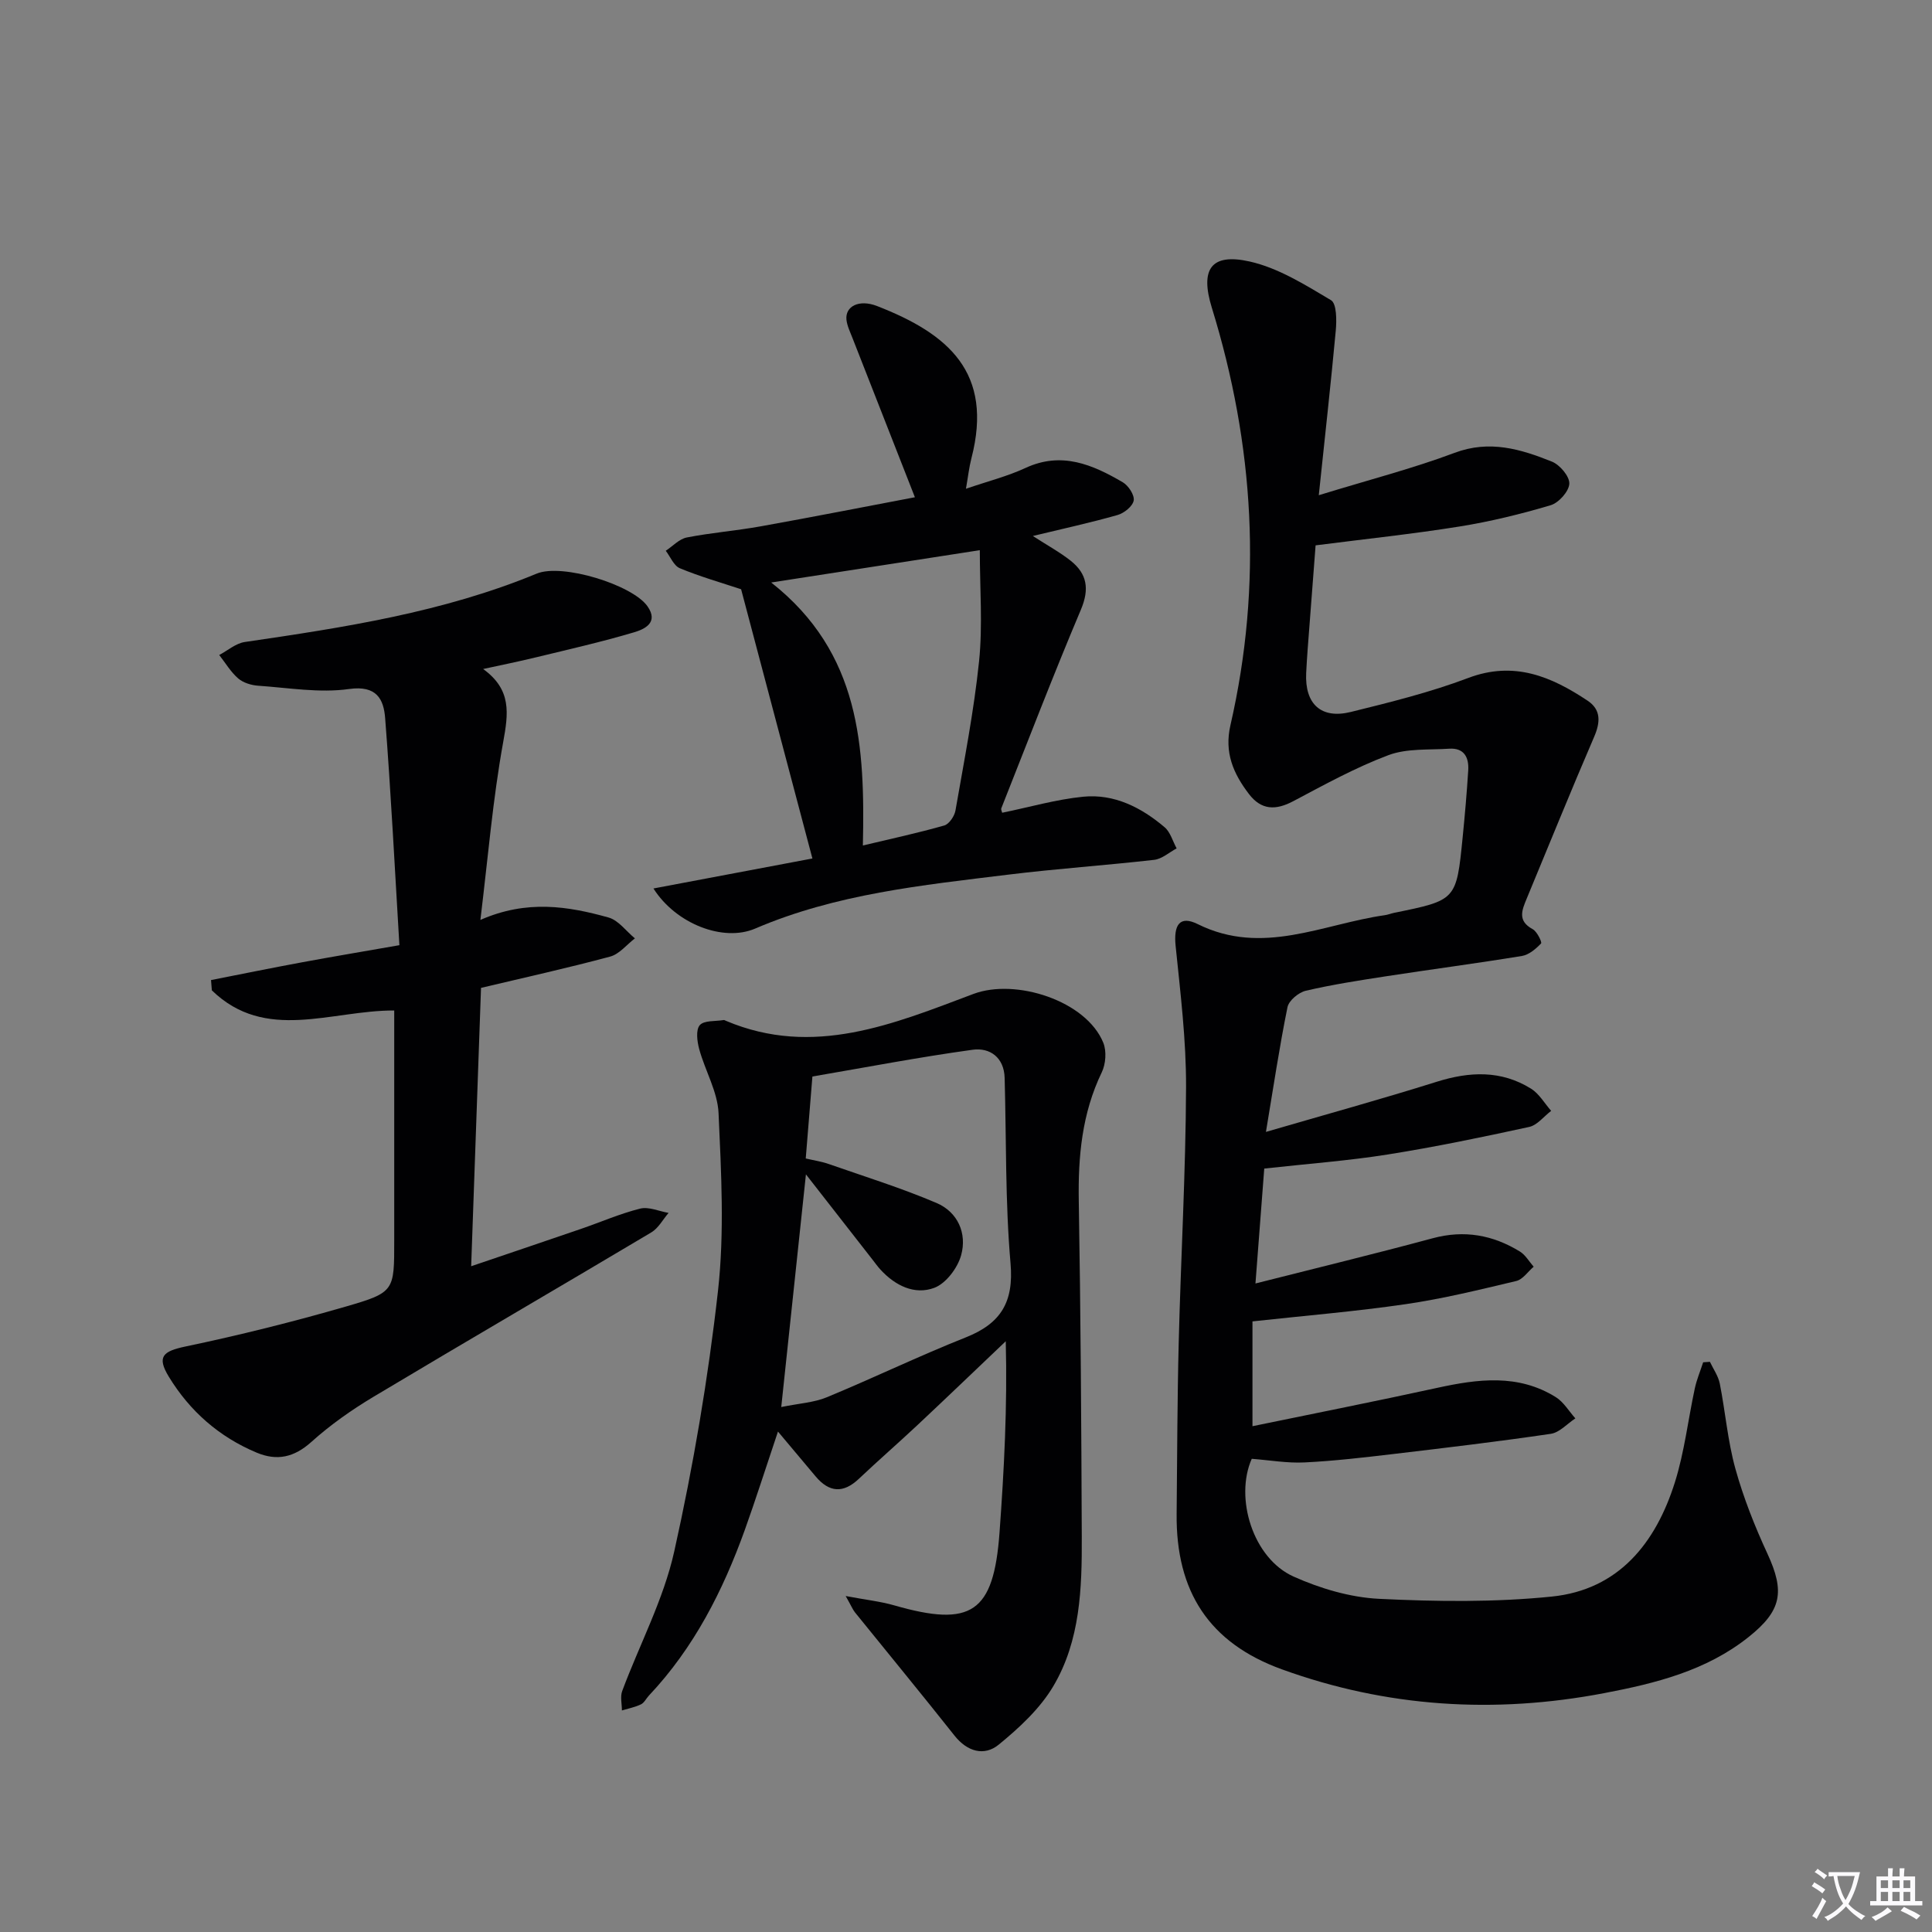
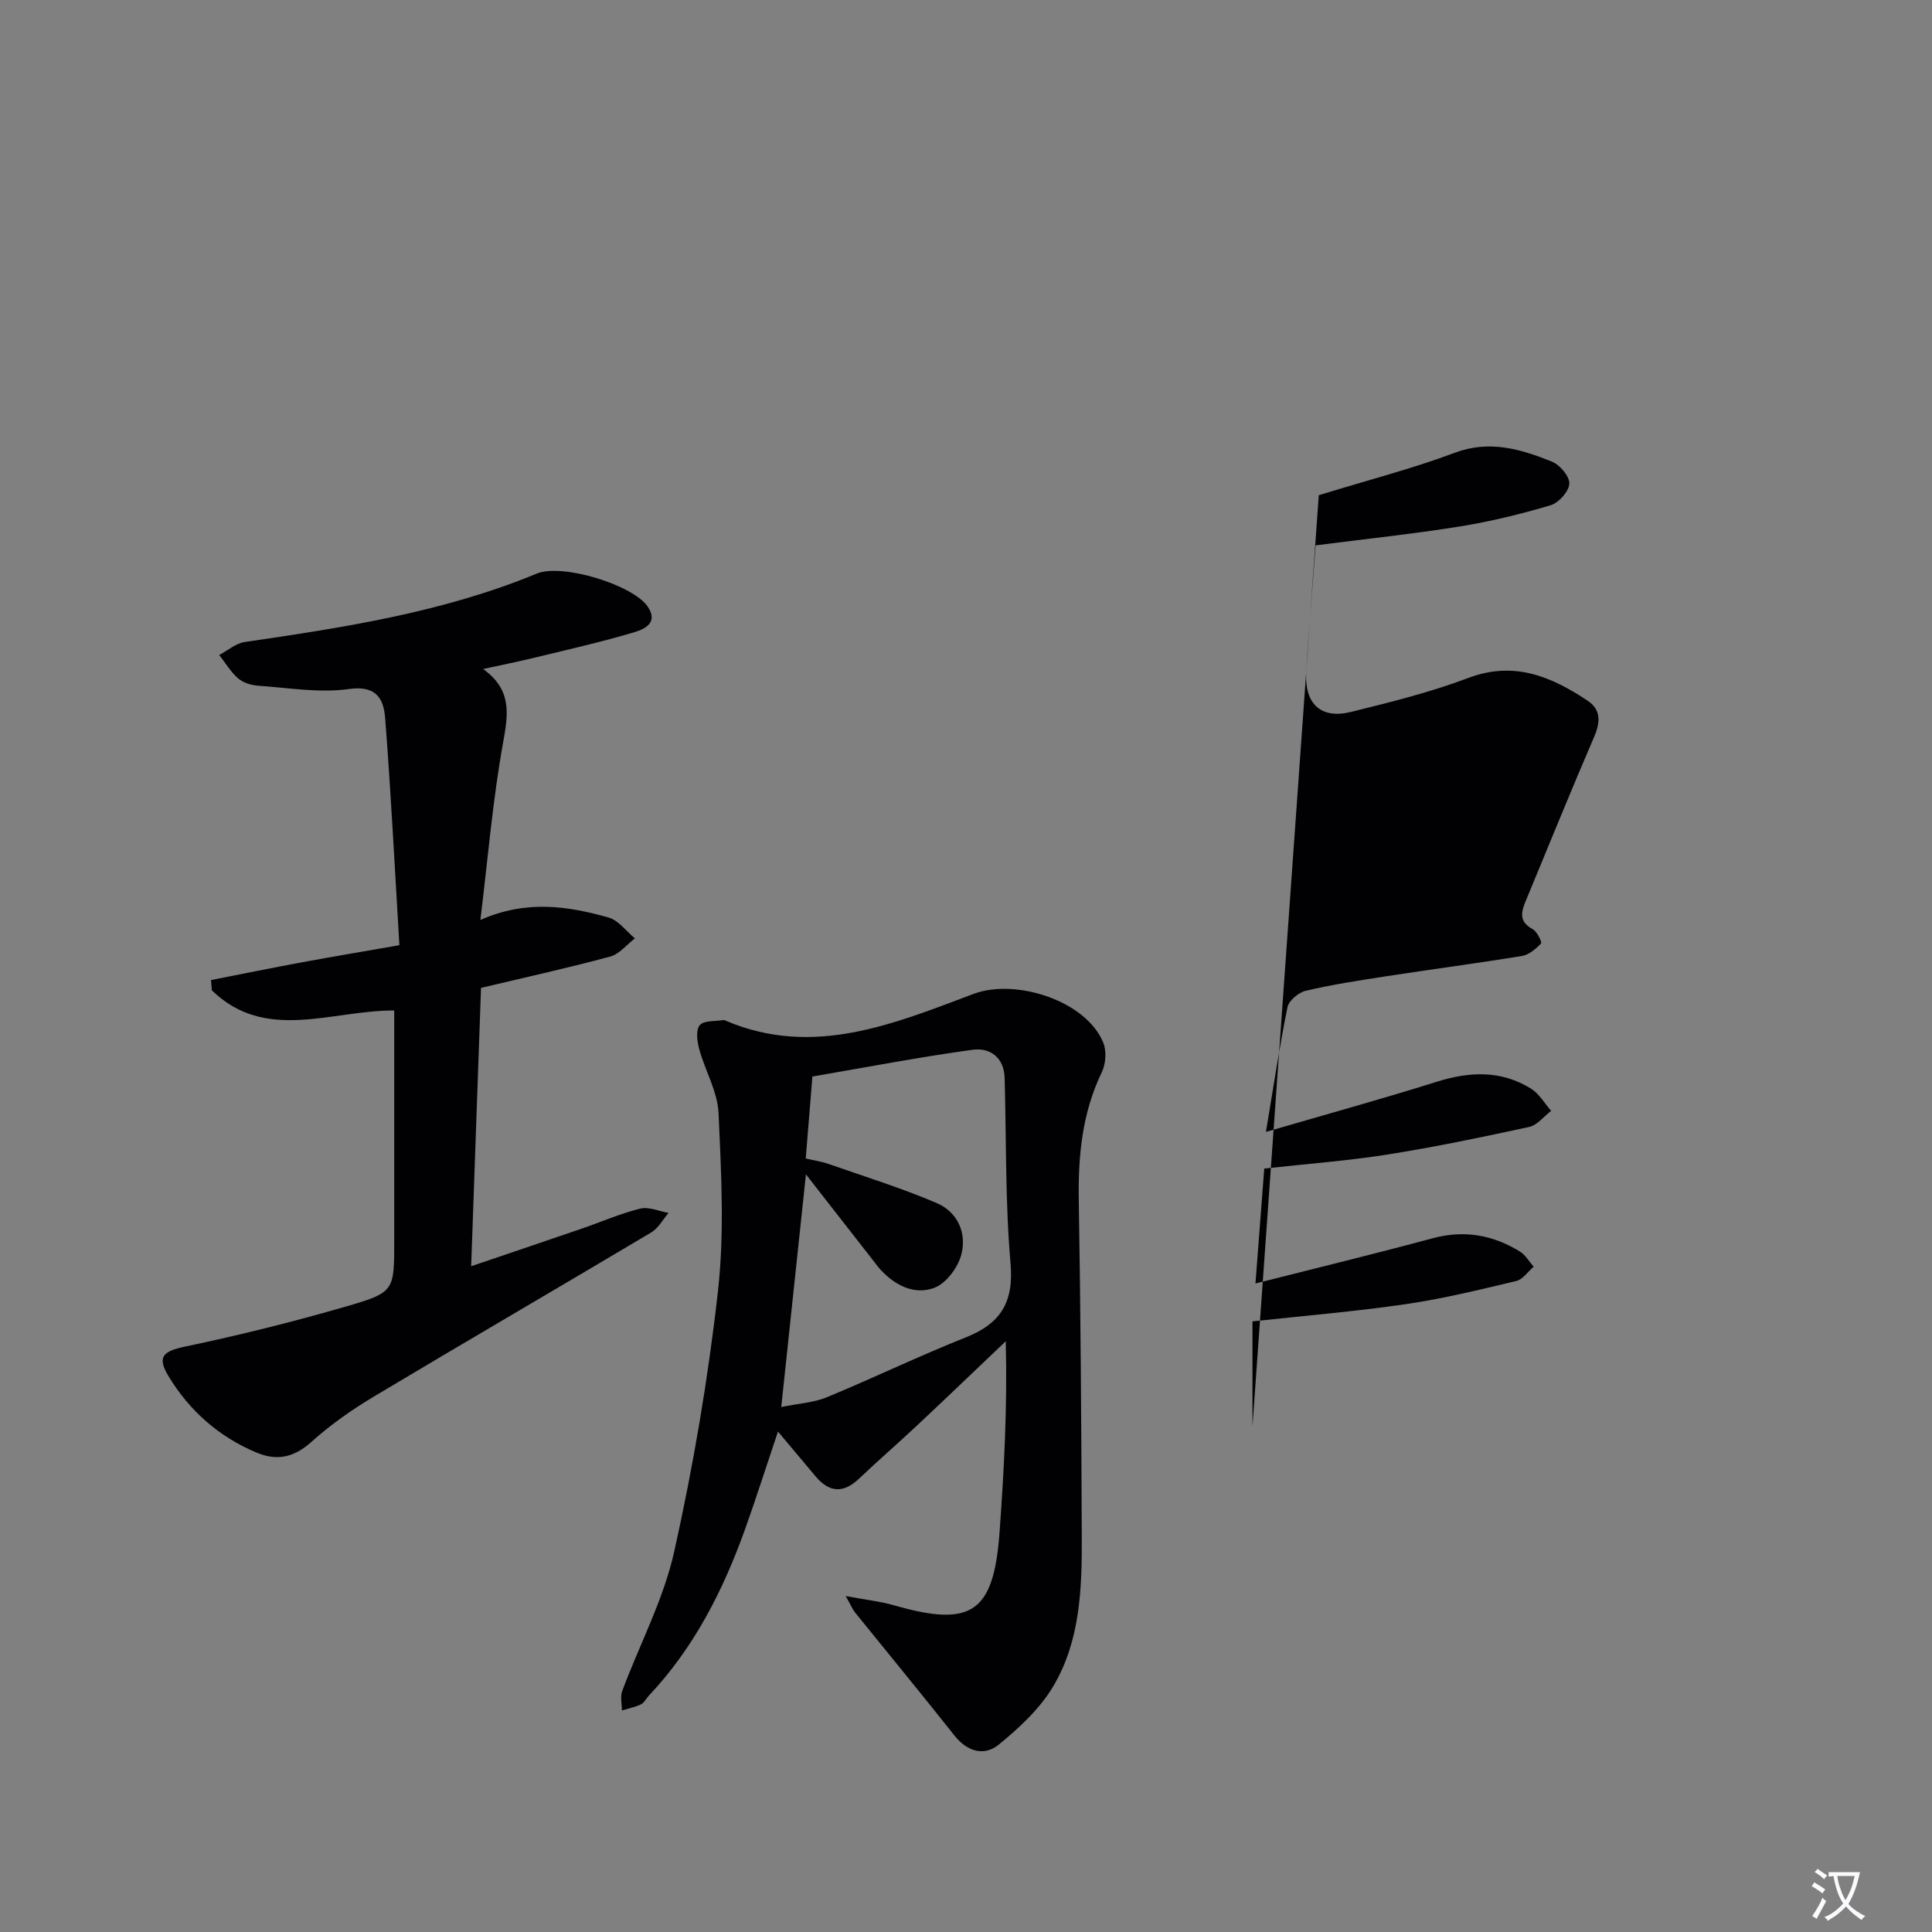
<svg xmlns="http://www.w3.org/2000/svg" enable-background="new 0 0 400 400" viewBox="0 0 400 400">
  <rect x="0" y="0" width="400" height="400" fill="#808080" stroke="none" />
  <path d="m377.9 391.2c-.2.3-.4.5-.6.8-.7-.6-1.4-1-2.2-1.5.2-.3.4-.5.5-.8.6.4 1.4.8 2.3 1.5zm-1.8 6.1c-.2-.2-.5-.4-.9-.6.4-.6.8-1.2 1.2-1.9s.7-1.3.9-1.9c.3.3.5.5.8.7-.7 1.3-1.4 2.6-2 3.7zm2.2-9c-.3.3-.5.5-.6.8-.6-.6-1.3-1.1-2-1.5.3-.3.5-.5.6-.7.6.5 1.3.9 2 1.4zm.3.2v-.9h2 4.5c-.3 1.3-.6 2.5-1 3.6s-.9 2.1-1.4 3c.4.5 1 1 1.6 1.4s1.2.8 1.9 1.1c-.3.2-.5.4-.8.8-.4-.3-1-.7-1.6-1.2s-1.2-1.1-1.6-1.6c-.5.6-1.1 1.1-1.7 1.6s-1.4.9-2.1 1.4c-.1-.3-.3-.5-.7-.8.6-.2 1.2-.5 1.9-1s1.4-1.1 2-1.8c-.5-.8-.9-1.6-1.2-2.5s-.6-2-.8-3.2c-.4.1-.7.1-1 .1zm2.5 2.7c.3 1 .7 1.7 1 2.2.3-.5.6-1.1 1-2s.6-1.9.9-3h-3.2-.4c.1.9.3 1.8.7 2.8z" fill="#fbfafc" />
-   <path d="m396.5 388.5v1.5 3.6h1.5v.9c-.4 0-1 0-1.7 0h-7.9c-.5 0-.9 0-1.2 0v-.9h1.3v-3.5c0-.7 0-1.2 0-1.6h2.4c0-.8 0-1.4 0-1.7h1c0 .3-.1.8-.1 1.7h1.5c0-.8 0-1.4 0-1.7h1c0 .3-.1.9-.1 1.7zm-8.2 9.2c-.2-.3-.5-.5-.8-.8.8-.3 1.4-.6 1.9-.9s1-.7 1.4-1.1c.3.3.6.5.9.8-1.6 1-2.8 1.6-3.4 2zm2.6-6.8v-1.6h-1.5v1.6zm0 2.7v-1.9h-1.5v1.9zm2.4-2.7v-1.6h-1.5v1.6zm0 2.7v-1.9h-1.5v1.9zm.2 2 .7-.8c.4.2.9.5 1.6.8s1.3.7 1.8 1c-.3.3-.5.5-.8.8-.4-.3-1.5-1-3.3-1.8zm2-4.7v-1.6h-1.4v1.6zm0 2.7v-1.9h-1.4v1.9z" fill="#fbfafc" />
  <g fill="#010103">
-     <path d="m273.04 102.53c10.43-3.21 19.44-5.52 28.1-8.77 7.25-2.73 13.71-.78 20.16 1.81 1.65.66 3.68 3.06 3.61 4.57-.07 1.59-2.18 3.96-3.86 4.46-6.19 1.84-12.52 3.39-18.89 4.41-9.66 1.55-19.41 2.57-29.78 3.9-.38 5.02-.83 10.76-1.26 16.5-.25 3.31-.53 6.61-.69 9.93-.31 6.41 3.08 9.59 9.26 8.06 8.18-2.02 16.42-4.06 24.28-7.03 9.49-3.59 17.21-.31 24.74 4.71 2.8 1.87 2.64 4.47 1.33 7.5-4.79 11.1-9.31 22.3-13.95 33.46-.99 2.39-1.96 4.61 1.23 6.33.91.49 1.98 2.71 1.74 2.96-1.07 1.12-2.5 2.35-3.95 2.59-9.34 1.53-18.73 2.76-28.09 4.2-5.58.86-11.17 1.72-16.66 3-1.5.35-3.52 2.03-3.8 3.41-1.68 8.24-2.91 16.57-4.46 25.82 12.53-3.65 23.99-6.81 35.32-10.37 6.83-2.15 13.37-2.44 19.57 1.42 1.68 1.05 2.79 3.03 4.16 4.59-1.51 1.15-2.87 2.96-4.55 3.33-9.71 2.12-19.45 4.14-29.26 5.7-8.17 1.3-16.46 1.91-25.59 2.92-.56 7.34-1.18 15.34-1.82 23.79 12.65-3.21 24.71-6.13 36.68-9.36 6.54-1.77 12.46-.69 18.06 2.74 1.16.71 1.92 2.08 2.86 3.15-1.2 1.02-2.25 2.64-3.61 2.96-7.58 1.8-15.17 3.67-22.87 4.79-10.39 1.52-20.87 2.38-31.74 3.57v21.7c12.91-2.67 25.59-5.17 38.21-7.93 8.45-1.85 16.78-2.95 24.59 1.91 1.63 1.02 2.72 2.91 4.05 4.4-1.69 1.11-3.28 2.94-5.1 3.2-10.84 1.6-21.72 2.89-32.6 4.18-6.11.72-12.23 1.44-18.36 1.74-3.57.18-7.18-.46-10.94-.75-3.58 8.11.24 20.62 8.68 24.39 5.5 2.46 11.69 4.3 17.66 4.6 11.91.58 23.97.74 35.81-.47 13.84-1.42 21.51-11.11 25.46-23.66 1.98-6.3 2.73-12.98 4.13-19.47.4-1.83 1.14-3.58 1.72-5.37.47-.03.93-.06 1.4-.1.7 1.49 1.72 2.92 2.04 4.49 1.16 5.86 1.64 11.9 3.23 17.63 1.67 6.02 4.01 11.92 6.64 17.61 3.64 7.88 2.96 11.79-3.93 17.27-8.76 6.97-19.21 9.56-29.89 11.6-22.7 4.33-45.03 2.93-66.73-4.94-15.06-5.46-21.93-16.13-21.77-32.15.12-11.83.13-23.66.43-35.48.44-17.63 1.45-35.25 1.52-52.87.04-9.76-1.17-19.54-2.16-29.27-.44-4.33.82-6.38 4.58-4.51 13.41 6.65 25.89-.03 38.72-1.85.66-.09 1.28-.35 1.94-.49 12.87-2.62 12.89-2.61 14.18-15.56.46-4.63.87-9.27 1.16-13.91.17-2.67-.82-4.71-3.93-4.51-4.23.28-8.77-.1-12.6 1.34-6.8 2.55-13.24 6.11-19.68 9.52-3.64 1.93-6.62 1.89-9.2-1.49-3.21-4.21-5.13-8.56-3.82-14.24 6.68-29.14 4.93-57.97-3.86-86.45-2.44-7.92-.2-11.35 7.83-9.55 5.94 1.33 11.5 4.83 16.85 8.01 1.18.7 1.18 4.15.99 6.27-1.02 11.01-2.25 22-3.52 34.11z" />
+     <path d="m273.04 102.53c10.43-3.21 19.44-5.52 28.1-8.77 7.25-2.73 13.71-.78 20.16 1.81 1.65.66 3.68 3.06 3.61 4.57-.07 1.59-2.18 3.96-3.86 4.46-6.19 1.84-12.52 3.39-18.89 4.41-9.66 1.55-19.41 2.57-29.78 3.9-.38 5.02-.83 10.76-1.26 16.5-.25 3.31-.53 6.61-.69 9.93-.31 6.41 3.08 9.59 9.26 8.06 8.18-2.02 16.42-4.06 24.28-7.03 9.49-3.59 17.21-.31 24.74 4.71 2.8 1.87 2.64 4.47 1.33 7.5-4.79 11.1-9.31 22.3-13.95 33.46-.99 2.39-1.96 4.61 1.23 6.33.91.49 1.98 2.71 1.74 2.96-1.07 1.12-2.5 2.35-3.95 2.59-9.34 1.53-18.73 2.76-28.09 4.2-5.58.86-11.17 1.72-16.66 3-1.5.35-3.52 2.03-3.8 3.41-1.68 8.24-2.91 16.57-4.46 25.82 12.53-3.65 23.99-6.81 35.32-10.37 6.83-2.15 13.37-2.44 19.57 1.42 1.68 1.05 2.79 3.03 4.16 4.59-1.51 1.15-2.87 2.96-4.55 3.33-9.71 2.12-19.45 4.14-29.26 5.7-8.17 1.3-16.46 1.91-25.59 2.92-.56 7.34-1.18 15.34-1.82 23.79 12.65-3.21 24.71-6.13 36.68-9.36 6.54-1.77 12.46-.69 18.06 2.74 1.16.71 1.92 2.08 2.86 3.15-1.2 1.02-2.25 2.64-3.61 2.96-7.58 1.8-15.17 3.67-22.87 4.79-10.39 1.52-20.87 2.38-31.74 3.57v21.7z" />
    <path d="m175.09 330.44c4.17.79 7.18 1.11 10.04 1.93 16 4.6 20.59 1.55 21.81-15.05.95-13.04 1.64-26.1 1.29-39.63-6.08 5.78-12.14 11.6-18.26 17.34-4.01 3.76-8.16 7.36-12.15 11.14-3.22 3.05-6.13 2.85-8.94-.48-2.35-2.79-4.7-5.6-7.81-9.3-2.69 8.01-4.66 14.22-6.86 20.35-4.54 12.62-10.54 24.43-19.85 34.3-.57.6-.97 1.5-1.66 1.83-1.23.59-2.62.86-3.94 1.26 0-1.35-.38-2.84.06-4.02 3.59-9.64 8.56-18.95 10.77-28.88 3.96-17.78 7.03-35.85 9.06-53.95 1.36-12.13.67-24.55.12-36.81-.2-4.46-2.78-8.78-4-13.24-.44-1.6-.74-4 .11-4.98.88-1.02 3.24-.77 4.95-1.06.14-.02.31.09.47.16 18.1 7.66 34.75.63 51.25-5.57 8.75-3.28 23.36 1.42 26.88 10.12.7 1.74.51 4.39-.32 6.11-4.1 8.5-4.92 17.42-4.76 26.69.39 23.14.53 46.29.62 69.44.05 10.68-.3 21.53-5.89 30.96-2.76 4.66-7.06 8.64-11.32 12.12-2.97 2.42-6.49 1.47-9.14-1.88-6.79-8.58-13.75-17.02-20.62-25.53-.47-.6-.76-1.34-1.91-3.37zm-8.23-87.3c-1.75 16.51-3.39 31.93-5.11 48.17 3.72-.76 6.77-.92 9.43-2.02 9.65-3.99 19.08-8.55 28.78-12.4 7.24-2.88 9.96-7.28 9.26-15.33-1.11-12.74-.86-25.59-1.22-38.4-.12-4.24-3.06-6.31-6.62-5.82-11.11 1.53-22.13 3.65-33.18 5.54-.5 6.2-.93 11.47-1.38 16.97 1.89.44 3.36.65 4.74 1.14 7.47 2.61 15.06 4.97 22.33 8.07 4.41 1.88 6.36 6.29 5.1 10.83-.73 2.63-3.13 5.83-5.55 6.74-4.08 1.53-8.1-.45-11.14-3.76-.56-.61-1.05-1.29-1.56-1.95-4.4-5.62-8.77-11.23-13.88-17.78z" />
    <path d="m100.03 138.51c5.93 4.29 5.23 9.17 4.15 15.13-2.15 11.84-3.14 23.88-4.72 36.82 9.63-4.23 18.16-2.84 26.53-.5 2.06.57 3.65 2.84 5.46 4.32-1.7 1.3-3.22 3.26-5.12 3.77-8.77 2.36-17.65 4.32-26.74 6.48-.68 19.05-1.35 37.94-2.04 57.63 7.88-2.68 15.33-5.19 22.76-7.74 4.08-1.4 8.06-3.15 12.23-4.19 1.78-.44 3.91.55 5.88.89-1.18 1.37-2.11 3.17-3.58 4.04-19.14 11.4-38.4 22.59-57.51 34.03-4.54 2.72-8.95 5.82-12.87 9.35-3.57 3.2-7.1 3.98-11.33 2.21-7.76-3.25-13.83-8.58-18.18-15.72-2.54-4.17-1.21-5.27 3.45-6.25 11.17-2.34 22.27-5.11 33.23-8.28 10.08-2.92 9.99-3.24 9.99-13.67 0-13.99 0-27.98 0-41.97 0-1.81 0-3.61 0-5.65-13.07-.04-26.65 6.63-37.76-4.17-.06-.71-.11-1.42-.17-2.13 6.32-1.24 12.64-2.53 18.97-3.7 6.32-1.17 12.67-2.23 20.03-3.52-.96-15.91-1.74-31.48-2.95-47.02-.3-3.89-1.75-6.82-7.45-6.02-6.13.87-12.56-.25-18.85-.68-1.43-.1-3.09-.61-4.14-1.52-1.54-1.34-2.63-3.2-3.91-4.84 1.76-.93 3.43-2.42 5.29-2.69 20.55-3.01 41.05-6.14 60.44-14.16 5.27-2.18 19.8 2.31 22.93 6.76 2.38 3.38-.61 4.75-2.77 5.39-6.66 1.98-13.45 3.52-20.21 5.16-3.68.9-7.37 1.64-11.04 2.44z" />
-     <path d="m135.29 183.95c11.44-2.16 22.31-4.21 32.91-6.21-5.04-19.03-10-37.75-14.76-55.74-4.25-1.41-8.57-2.64-12.68-4.35-1.26-.52-1.97-2.38-2.92-3.62 1.44-.95 2.78-2.44 4.35-2.75 5.04-.99 10.2-1.39 15.26-2.3 10.76-1.93 21.48-4.04 31.97-6.03-4.38-11.17-8.66-22.06-12.92-32.96-.48-1.24-1.1-2.49-1.25-3.78-.3-2.8 2.61-4.3 6.33-2.85 14.79 5.75 24.14 13.76 19.54 31.53-.48 1.86-.69 3.79-1.13 6.3 4.56-1.56 8.61-2.58 12.34-4.31 7.47-3.46 13.87-.69 20.13 2.97 1.17.68 2.46 2.66 2.26 3.78-.22 1.2-1.99 2.62-3.35 3-5.55 1.58-11.19 2.81-17.53 4.34 3.08 1.99 5.62 3.37 7.84 5.13 3.4 2.71 3.91 5.85 2.11 10.12-5.75 13.6-11.04 27.4-16.48 41.13-.1.25.11.61.18.92 5.6-1.14 11.14-2.76 16.79-3.32 6.42-.63 12.02 2.23 16.84 6.32 1.2 1.02 1.68 2.9 2.49 4.38-1.54.82-3.02 2.18-4.64 2.37-10.07 1.15-20.2 1.83-30.26 3.07-17.77 2.18-35.63 3.98-52.38 11.17-6.57 2.81-16.38-.96-21.04-8.31zm24.38-63.35c18.54 14.61 19.41 34.06 18.98 54.45 5.7-1.36 11.32-2.57 16.84-4.14 1.02-.29 2.13-1.94 2.33-3.11 1.79-10.29 3.82-20.56 4.89-30.93.76-7.44.15-15.02.15-22.96-14.27 2.21-27.95 4.33-43.19 6.69z" />
  </g>
</svg>